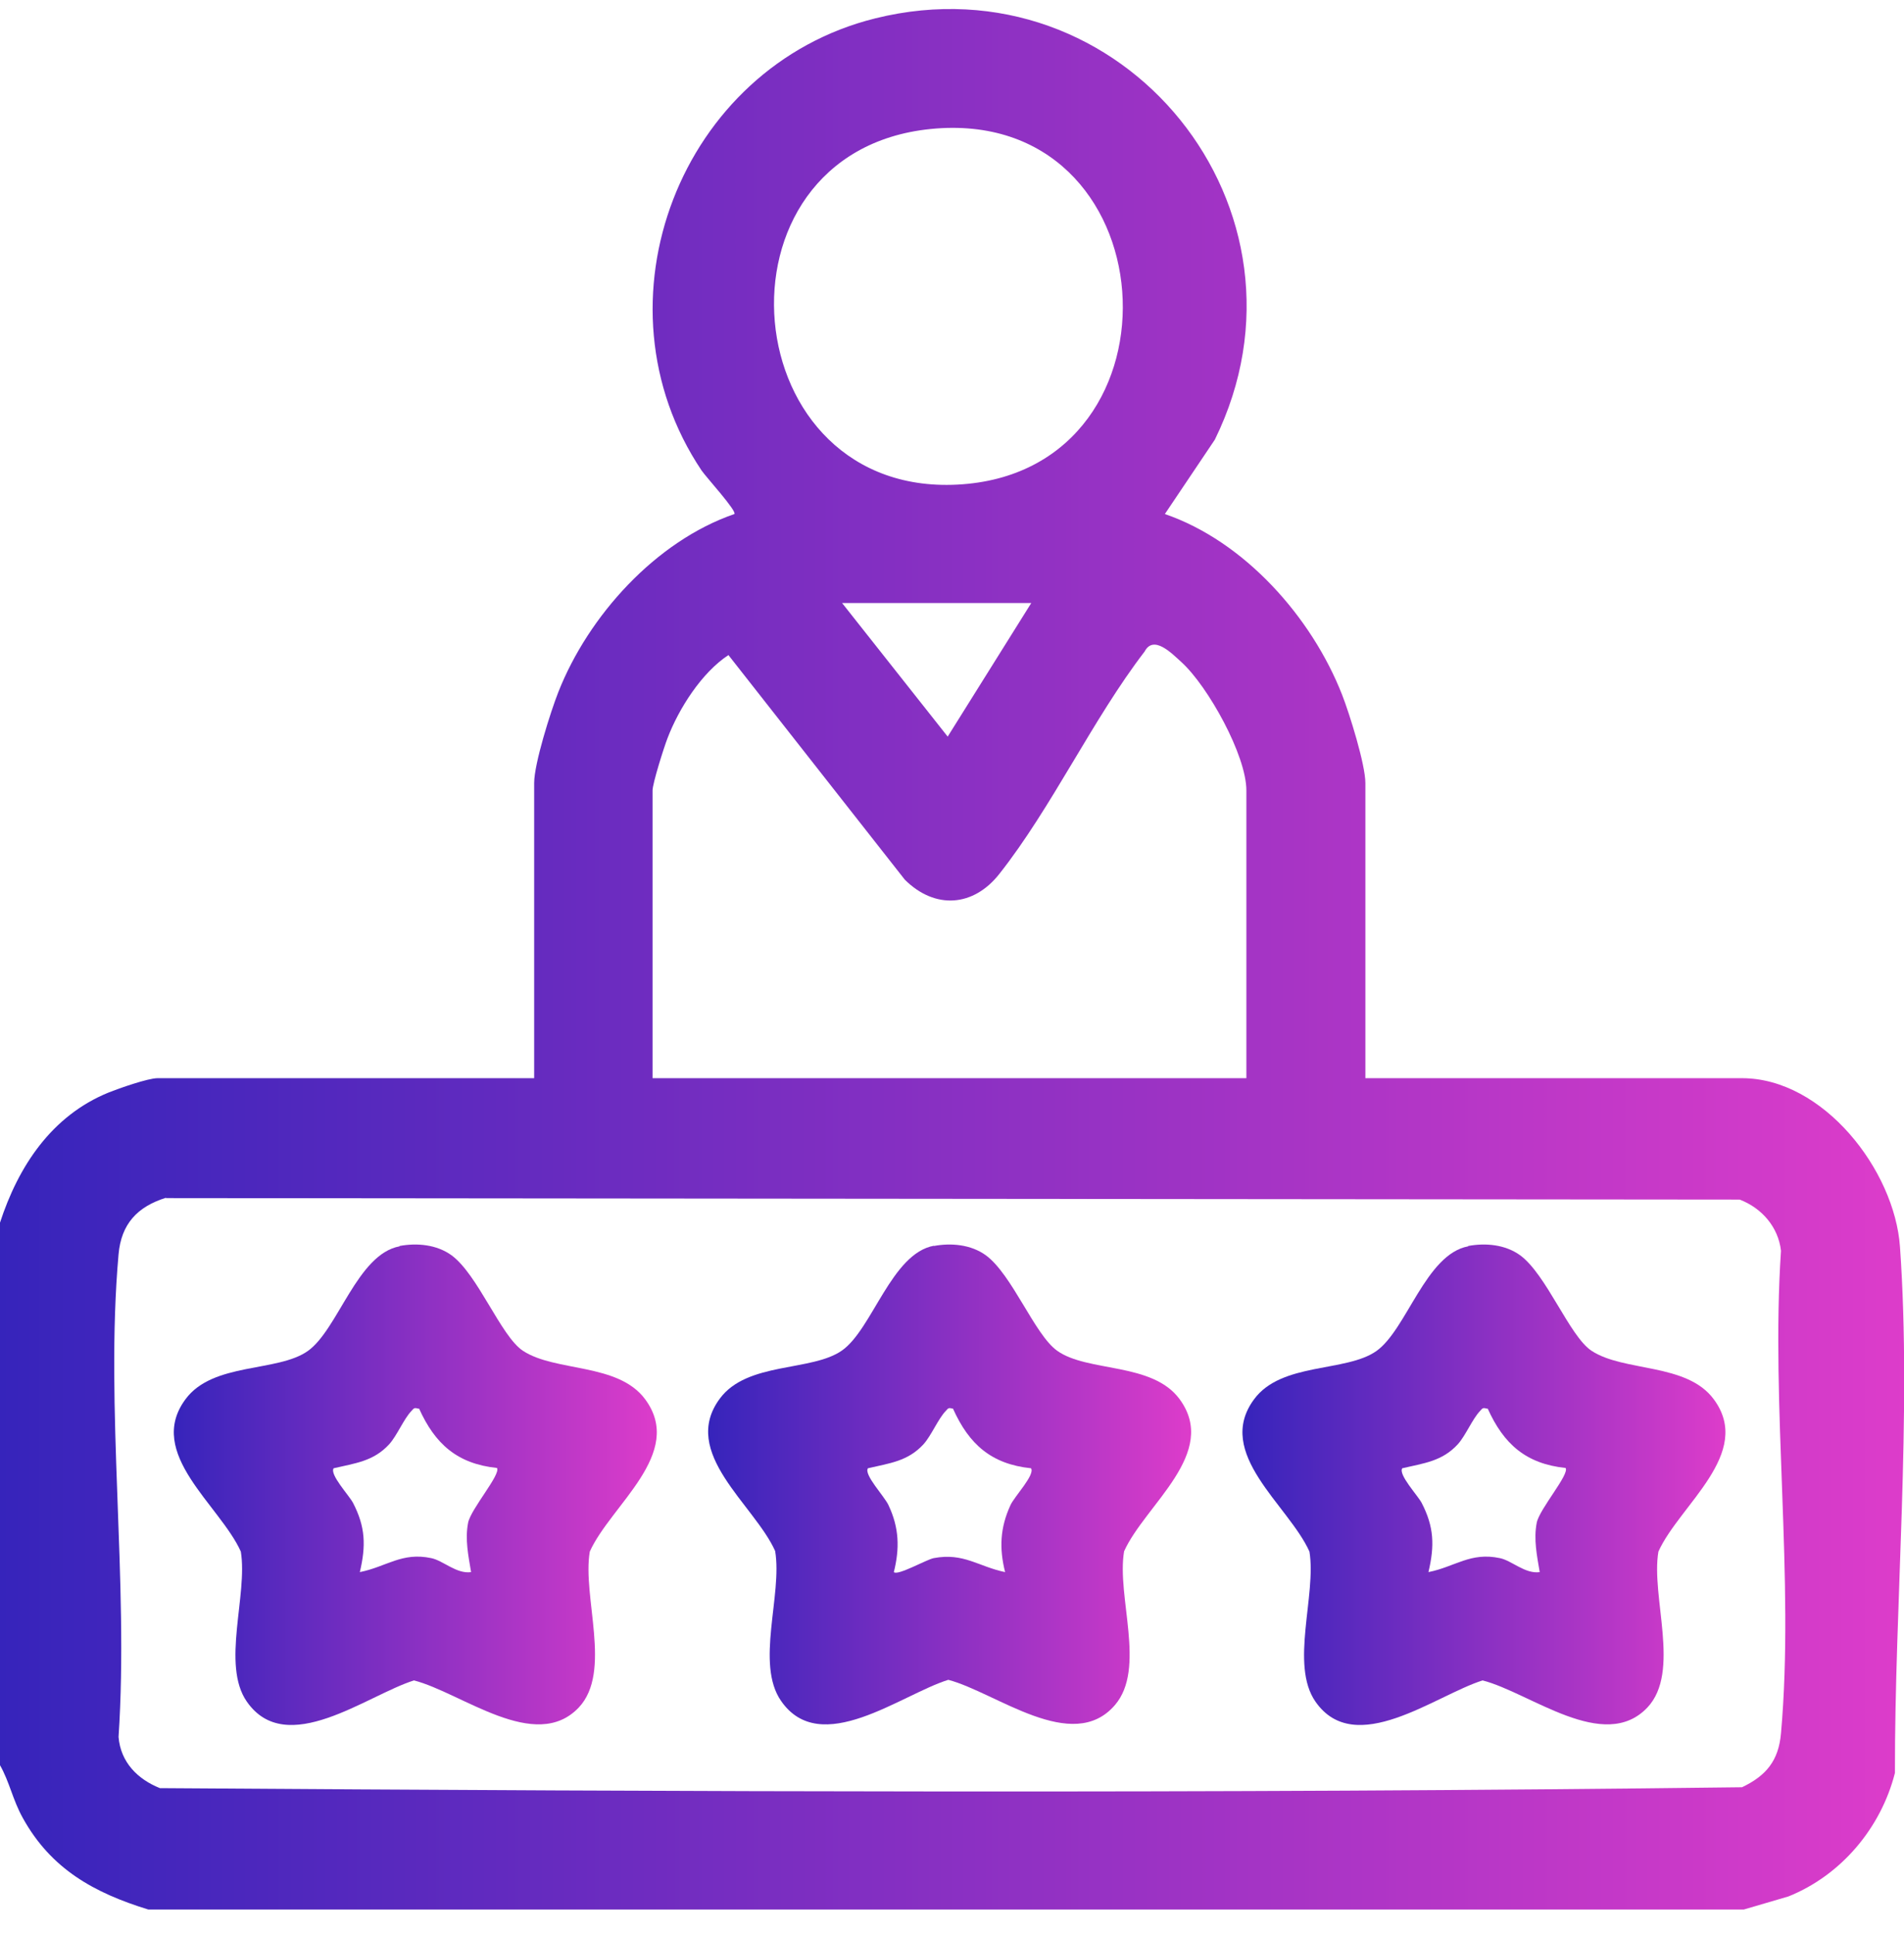
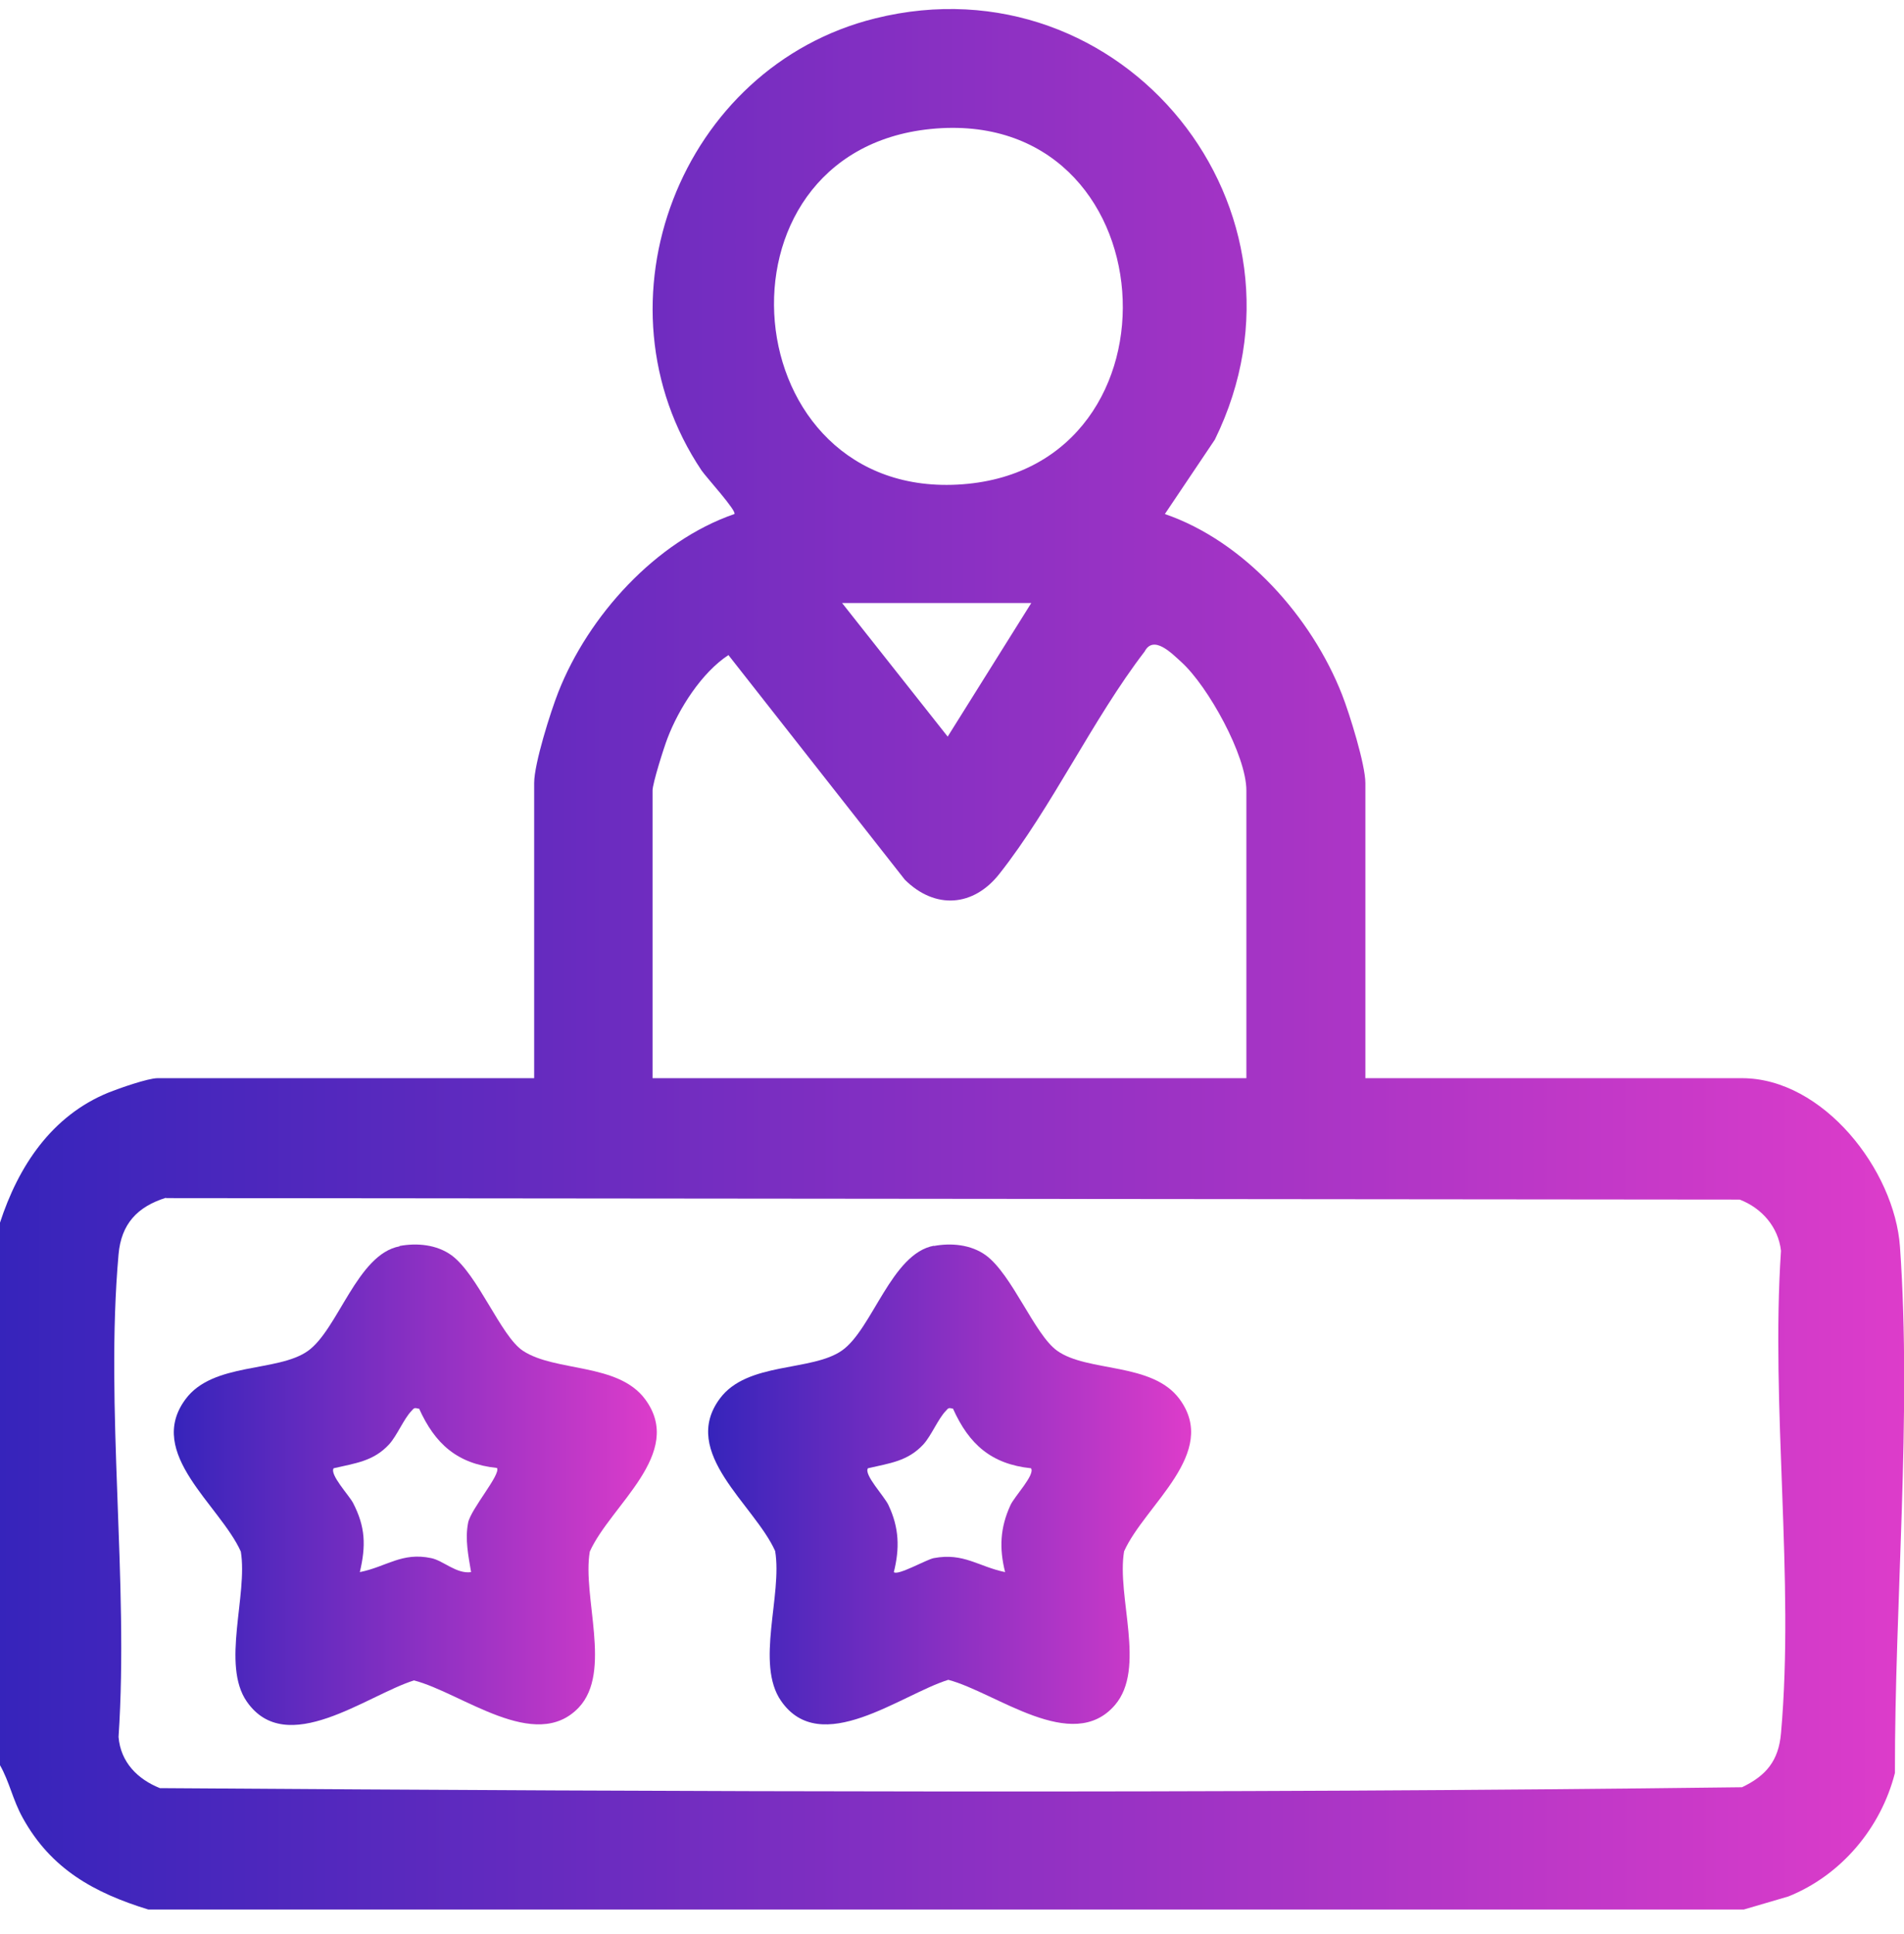
<svg xmlns="http://www.w3.org/2000/svg" width="64" height="65" viewBox="0 0 64 65" fill="none">
  <path d="M-0.005 41.106C0.615 39.196 1.735 37.496 3.655 36.716C4.005 36.576 4.975 36.236 5.295 36.236H17.955V26.316C17.955 25.666 18.505 23.926 18.765 23.266C19.775 20.696 22.045 18.186 24.685 17.276C24.775 17.176 23.745 16.046 23.585 15.816C19.795 10.166 22.875 2.236 29.425 0.616C37.745 -1.444 44.625 7.056 40.835 14.776L39.155 17.276C41.835 18.196 44.095 20.746 45.115 23.356C45.365 23.996 45.895 25.696 45.895 26.316V36.236H58.555C61.285 36.236 63.685 39.326 63.865 41.906C64.265 47.576 63.685 53.896 63.695 59.586C63.225 61.436 61.885 63.026 60.115 63.736L58.615 64.176H4.985C3.165 63.616 1.715 62.816 0.765 61.096C0.425 60.486 0.325 59.896 -0.005 59.316V41.106ZM31.275 4.336C23.605 5.116 24.635 16.856 32.355 16.276C40.075 15.696 39.305 3.526 31.275 4.336ZM34.665 20.266H28.305L31.855 24.756L34.665 20.266ZM41.895 36.236V26.566C41.895 25.386 40.605 23.066 39.715 22.256C39.385 21.956 38.775 21.326 38.475 21.896C36.725 24.176 35.355 27.136 33.595 29.366C32.725 30.476 31.435 30.576 30.415 29.566L24.485 22.016C23.585 22.606 22.815 23.816 22.435 24.816C22.315 25.126 21.935 26.326 21.935 26.566V36.236H41.885H41.895ZM5.575 40.256C4.615 40.556 4.075 41.136 3.985 42.156C3.525 47.316 4.335 53.146 3.985 58.376C4.055 59.226 4.625 59.796 5.375 60.096C23.085 60.216 40.855 60.286 58.555 60.066C59.375 59.676 59.785 59.166 59.865 58.256C60.325 53.096 59.515 47.266 59.865 42.036C59.775 41.236 59.215 40.596 58.475 40.316L5.585 40.266L5.575 40.256Z" fill="url(#paint0_linear_1445_5419)" />
  <path d="M31.385 41.876C31.975 41.766 32.635 41.826 33.135 42.186C34.025 42.836 34.775 44.856 35.535 45.396C36.555 46.126 38.725 45.776 39.645 47.016C40.995 48.836 38.485 50.576 37.785 52.136C37.525 53.656 38.535 56.076 37.475 57.306C36.045 58.966 33.475 56.876 31.875 56.456C30.275 56.956 27.585 59.086 26.255 57.166C25.385 55.916 26.305 53.606 26.055 52.126C25.355 50.566 22.845 48.826 24.195 47.006C25.115 45.756 27.285 46.106 28.305 45.386C29.325 44.666 29.965 42.126 31.395 41.866L31.385 41.876ZM32.045 47.346C31.875 47.306 31.885 47.316 31.785 47.426C31.535 47.686 31.305 48.246 31.045 48.536C30.515 49.116 29.895 49.176 29.175 49.346C29.025 49.556 29.735 50.296 29.865 50.586C30.225 51.346 30.245 52.036 30.045 52.836C30.175 52.966 31.135 52.416 31.385 52.366C32.395 52.176 32.875 52.646 33.785 52.836C33.585 52.036 33.615 51.346 33.965 50.586C34.095 50.296 34.805 49.556 34.655 49.346C33.325 49.206 32.575 48.546 32.035 47.346H32.045Z" fill="url(#paint1_linear_1445_5419)" />
  <path d="M13.425 41.876C14.015 41.766 14.675 41.826 15.175 42.186C16.065 42.836 16.835 44.906 17.575 45.396C18.665 46.116 20.775 45.796 21.685 47.026C23.035 48.846 20.525 50.586 19.825 52.146C19.565 53.666 20.585 56.186 19.455 57.386C17.995 58.926 15.515 56.886 13.915 56.476C12.325 56.976 9.625 59.106 8.295 57.186C7.435 55.946 8.335 53.606 8.095 52.146C7.395 50.586 4.885 48.846 6.235 47.026C7.155 45.776 9.325 46.126 10.345 45.406C11.365 44.686 12.005 42.146 13.435 41.886L13.425 41.876ZM14.085 47.346C13.915 47.306 13.925 47.316 13.825 47.426C13.575 47.686 13.345 48.246 13.085 48.536C12.555 49.116 11.935 49.176 11.215 49.346C11.075 49.556 11.725 50.246 11.865 50.506C12.285 51.316 12.305 51.946 12.095 52.836C12.995 52.656 13.505 52.156 14.495 52.366C14.895 52.446 15.345 52.906 15.835 52.836C15.745 52.296 15.625 51.736 15.735 51.176C15.825 50.716 16.845 49.546 16.705 49.336C15.375 49.196 14.625 48.536 14.085 47.336V47.346Z" fill="url(#paint2_linear_1445_5419)" />
-   <path d="M49.345 41.876C49.935 41.766 50.595 41.826 51.095 42.186C51.985 42.836 52.755 44.906 53.495 45.396C54.585 46.116 56.695 45.796 57.605 47.026C58.955 48.846 56.445 50.586 55.745 52.146C55.485 53.666 56.505 56.186 55.375 57.386C53.915 58.926 51.435 56.886 49.835 56.476C48.245 56.976 45.545 59.106 44.215 57.186C43.355 55.946 44.255 53.606 44.015 52.146C43.315 50.586 40.805 48.846 42.155 47.026C43.075 45.776 45.245 46.126 46.265 45.406C47.285 44.686 47.925 42.146 49.355 41.886L49.345 41.876ZM50.005 47.346C49.835 47.306 49.845 47.316 49.745 47.426C49.495 47.686 49.265 48.246 49.005 48.536C48.475 49.116 47.855 49.176 47.135 49.346C46.995 49.556 47.645 50.246 47.785 50.506C48.205 51.316 48.225 51.946 48.015 52.836C48.915 52.656 49.425 52.156 50.415 52.366C50.815 52.446 51.265 52.906 51.755 52.836C51.665 52.296 51.545 51.736 51.655 51.176C51.745 50.716 52.765 49.546 52.625 49.336C51.295 49.196 50.545 48.536 50.005 47.336V47.346Z" fill="url(#paint3_linear_1445_5419)" />
  <defs>
    <linearGradient id="paint0_linear_1445_5419" x1="-0.005" y1="32.82" x2="64.005" y2="32.814" gradientUnits="userSpaceOnUse">
      <stop stop-color="#3624BB" />
      <stop offset="1" stop-color="#DD3CCA" />
    </linearGradient>
    <linearGradient id="paint1_linear_1445_5419" x1="23.802" y1="50.036" x2="40.037" y2="50.035" gradientUnits="userSpaceOnUse">
      <stop stop-color="#3624BB" />
      <stop offset="1" stop-color="#DD3CCA" />
    </linearGradient>
    <linearGradient id="paint2_linear_1445_5419" x1="5.842" y1="50.047" x2="22.077" y2="50.045" gradientUnits="userSpaceOnUse">
      <stop stop-color="#3624BB" />
      <stop offset="1" stop-color="#DD3CCA" />
    </linearGradient>
    <linearGradient id="paint3_linear_1445_5419" x1="41.762" y1="50.047" x2="57.997" y2="50.045" gradientUnits="userSpaceOnUse">
      <stop stop-color="#3624BB" />
      <stop offset="1" stop-color="#DD3CCA" />
    </linearGradient>
  </defs>
</svg>